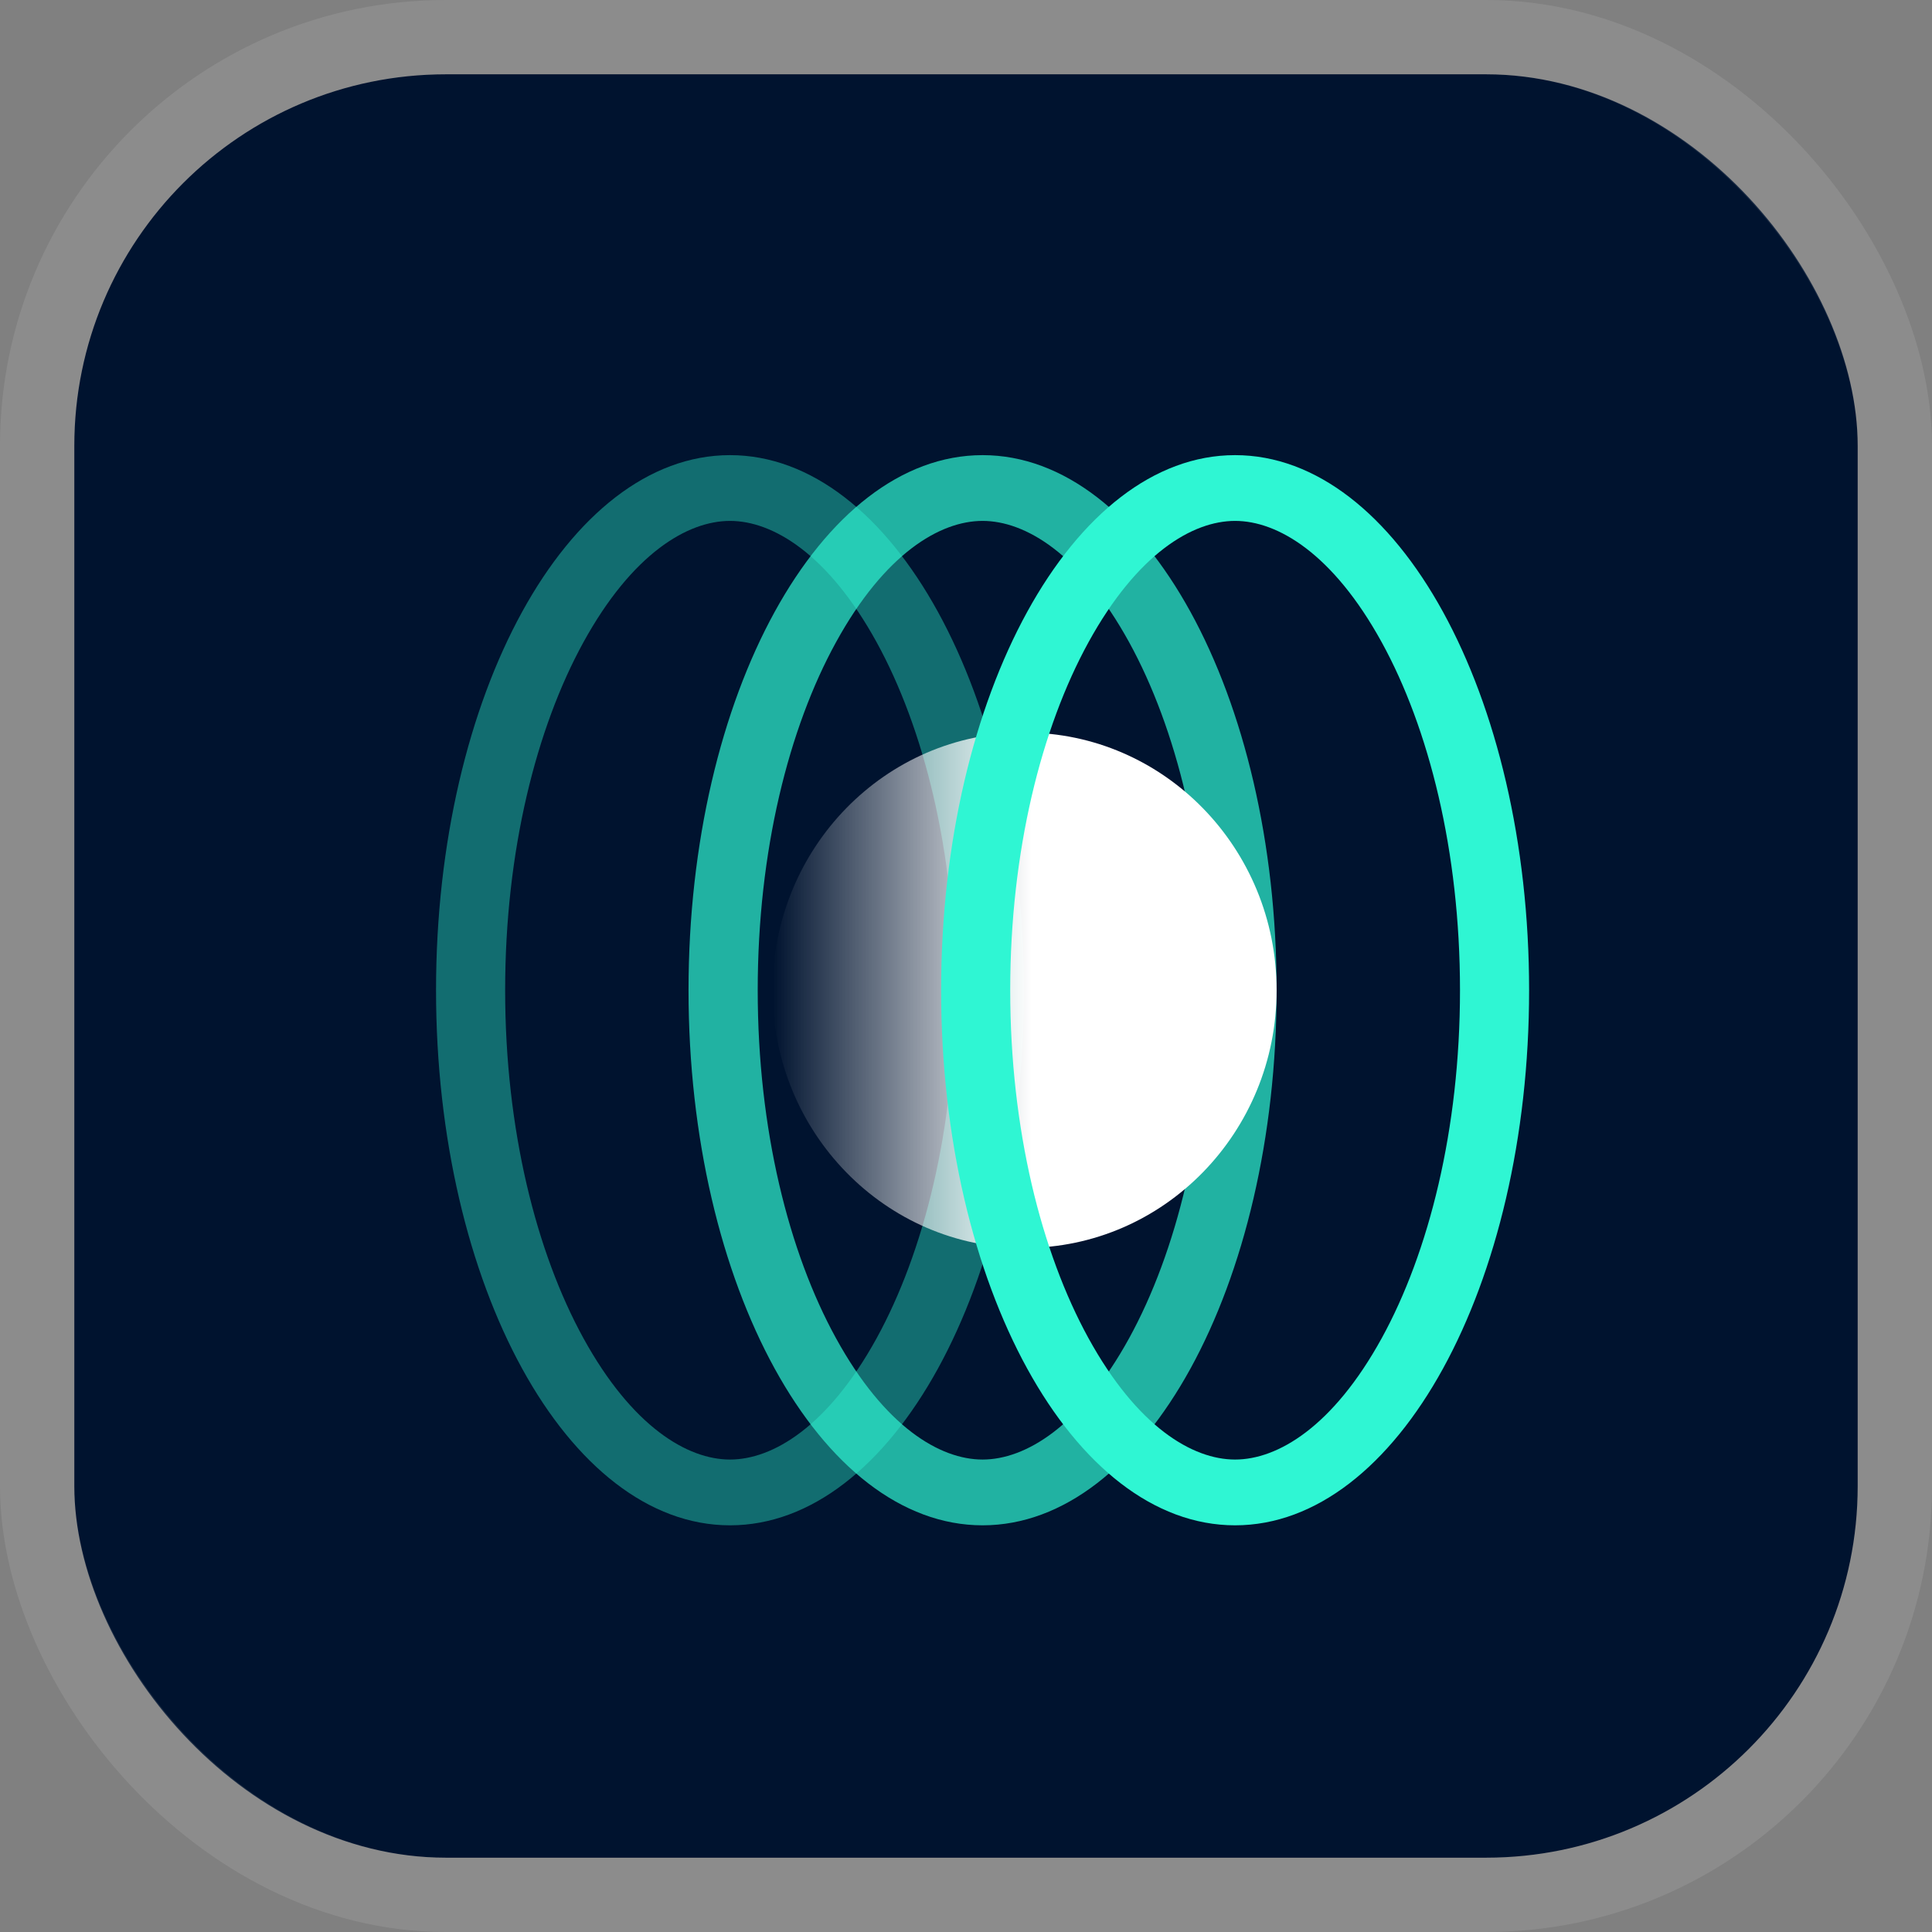
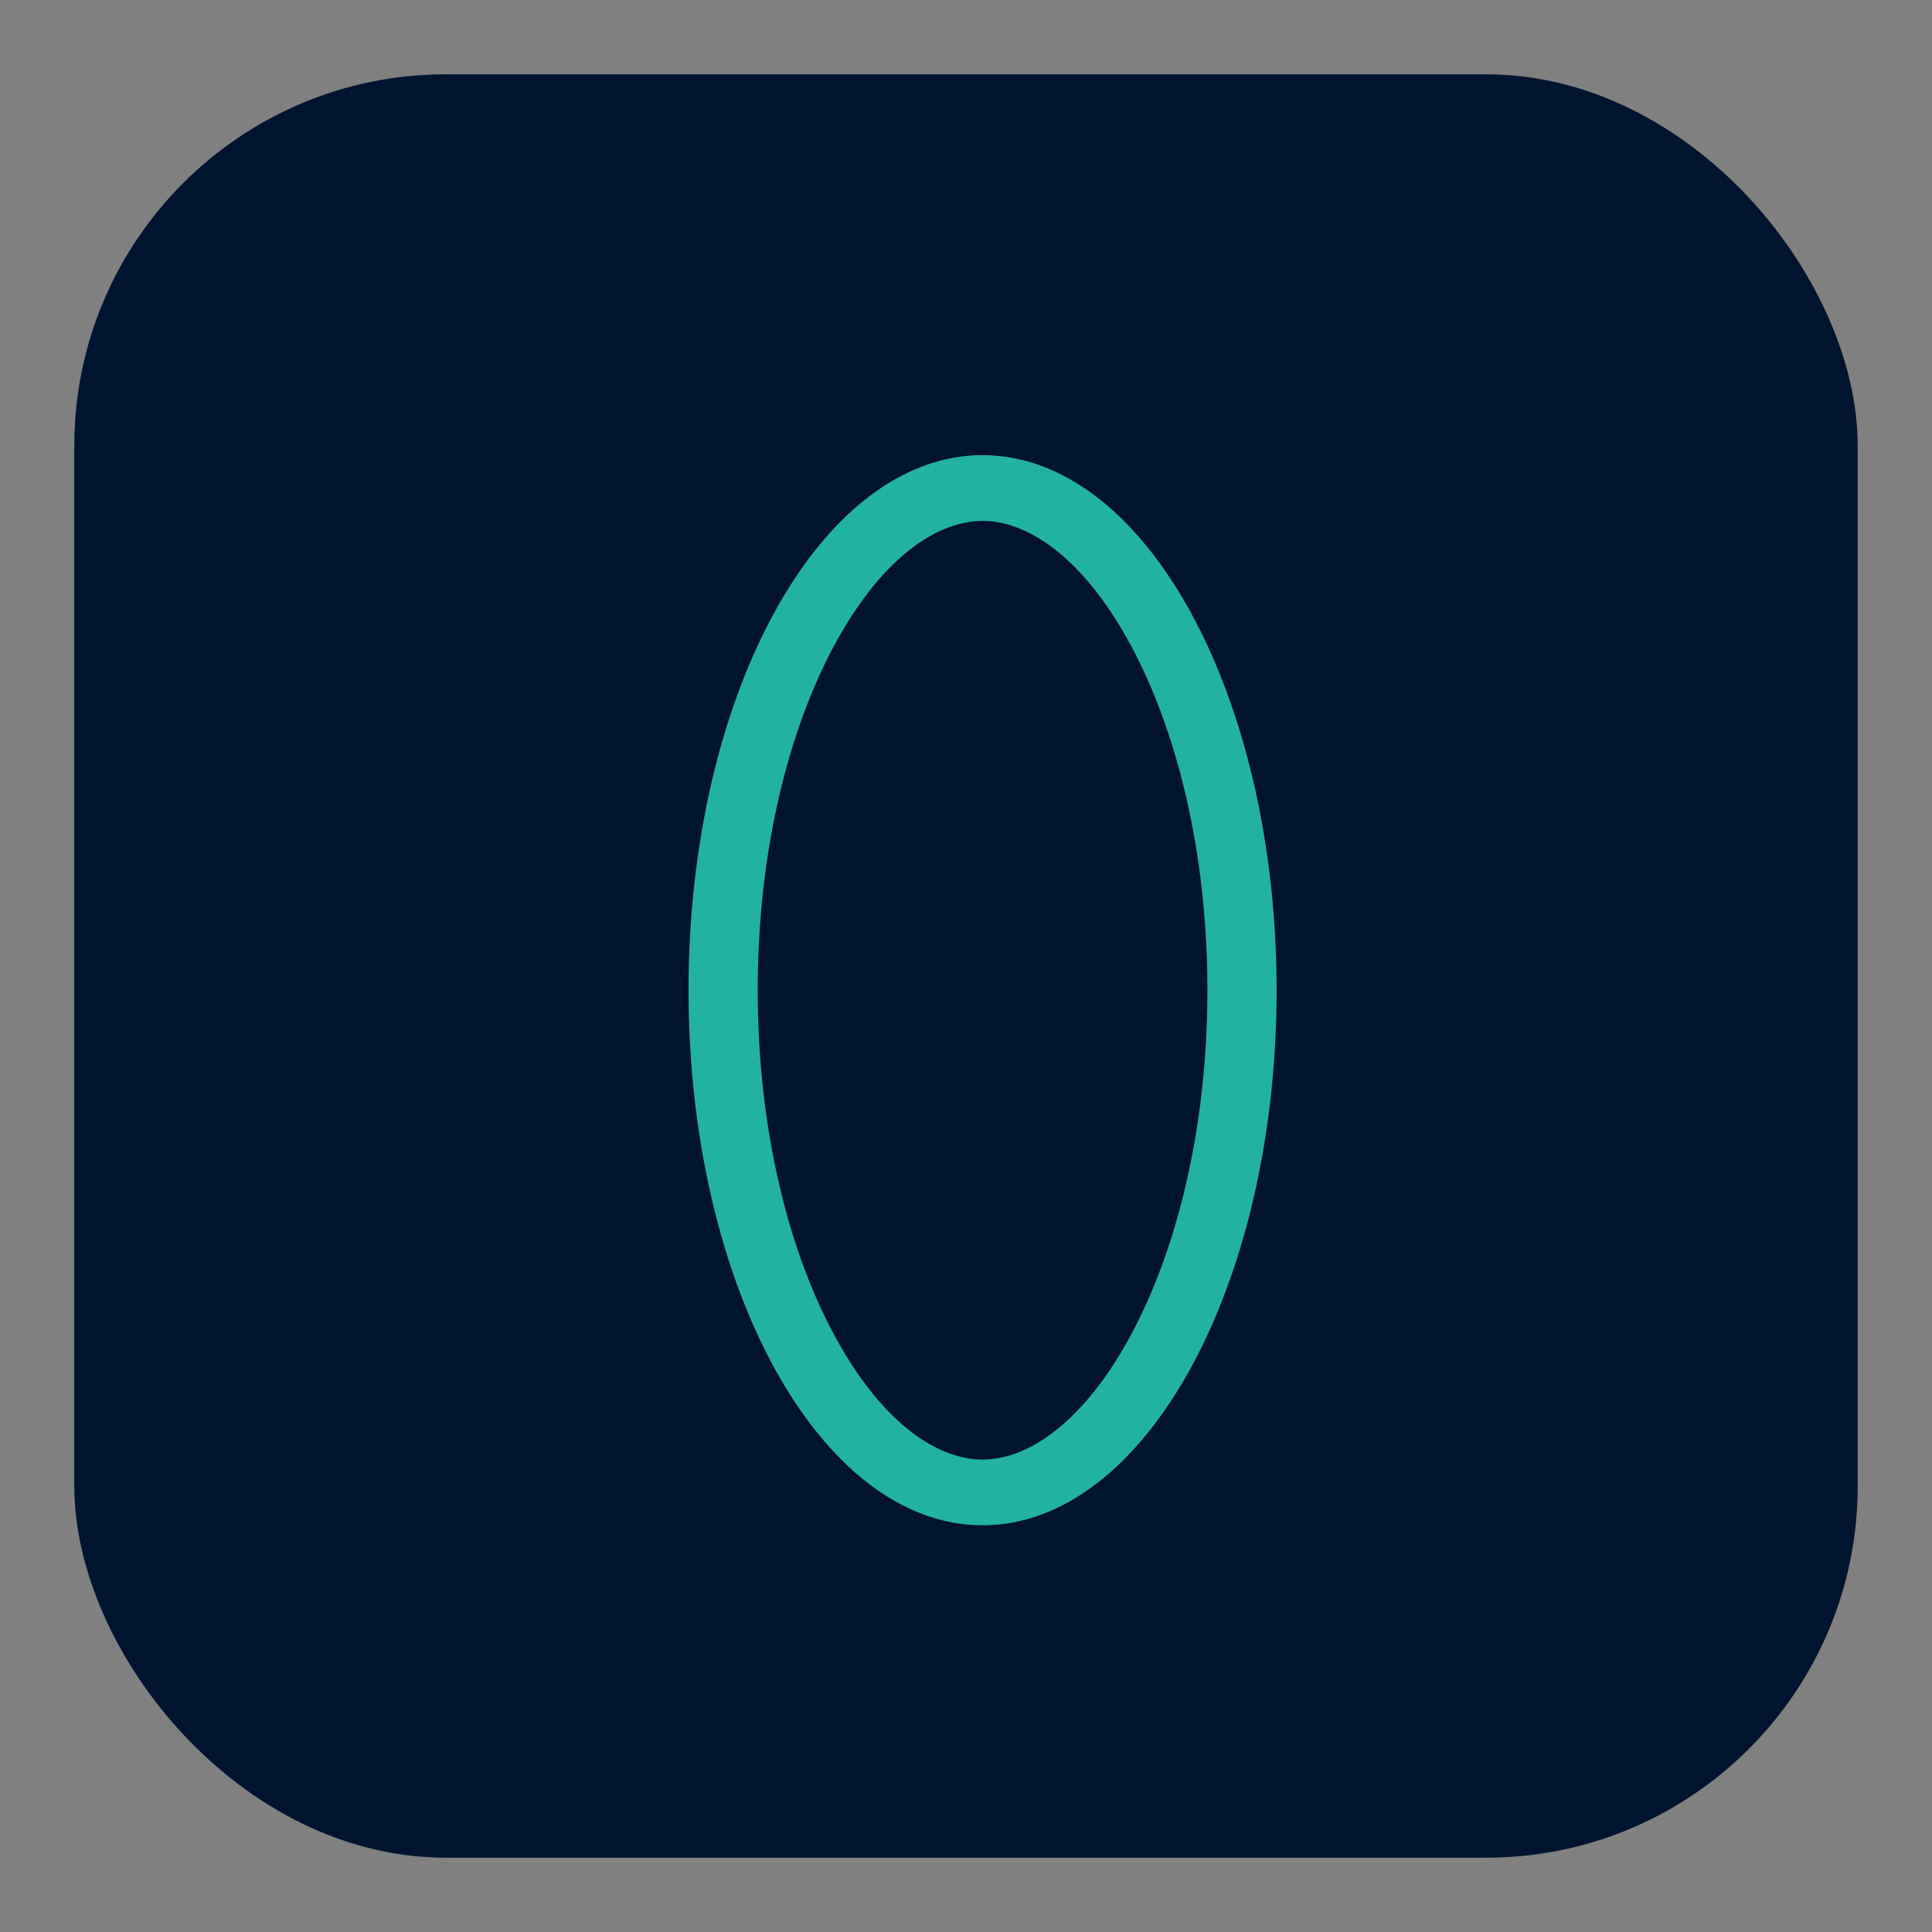
<svg xmlns="http://www.w3.org/2000/svg" width="26" height="26" viewBox="0 0 26 26" fill="none">
  <rect x="0" y="0" width="26" height="26" fill="#808080" stroke="none" />
  <rect x="1" y="1" width="24" height="24" rx="5" fill="#00132F" />
-   <rect x="0.5" y="0.5" width="25" height="25" rx="5.5" stroke="white" stroke-opacity="0.1" />
-   <path opacity="0.4" fill-rule="evenodd" clip-rule="evenodd" d="M7.851 18.008C8.508 19.203 9.253 19.642 9.824 19.642C10.396 19.642 11.141 19.203 11.798 18.008C12.431 16.855 12.851 15.201 12.851 13.326C12.851 11.451 12.431 9.797 11.798 8.644C11.141 7.449 10.396 7.01 9.824 7.01C9.253 7.01 8.508 7.449 7.851 8.644C7.218 9.797 6.798 11.451 6.798 13.326C6.798 15.201 7.218 16.855 7.851 18.008ZM5.868 13.326C5.868 17.303 7.639 20.527 9.824 20.527C12.01 20.527 13.781 17.303 13.781 13.326C13.781 9.349 12.01 6.125 9.824 6.125C7.639 6.125 5.868 9.349 5.868 13.326Z" fill="#2FF6D3" />
  <path opacity="0.7" fill-rule="evenodd" clip-rule="evenodd" d="M11.25 18.008C11.906 19.203 12.651 19.642 13.223 19.642C13.795 19.642 14.539 19.203 15.196 18.008C15.829 16.855 16.249 15.201 16.249 13.326C16.249 11.451 15.829 9.797 15.196 8.644C14.539 7.449 13.795 7.01 13.223 7.01C12.651 7.01 11.906 7.449 11.25 8.644C10.616 9.797 10.197 11.451 10.197 13.326C10.197 15.201 10.616 16.855 11.25 18.008ZM9.266 13.326C9.266 17.303 11.038 20.527 13.223 20.527C15.408 20.527 17.18 17.303 17.18 13.326C17.18 9.349 15.408 6.125 13.223 6.125C11.038 6.125 9.266 9.349 9.266 13.326Z" fill="#2FF6D3" />
-   <path d="M13.788 16.794C11.915 16.794 10.397 15.241 10.397 13.326C10.397 11.412 11.915 9.859 13.788 9.859C15.661 9.859 17.18 11.412 17.18 13.326C17.18 15.241 15.661 16.794 13.788 16.794Z" fill="url(#paint0_linear_36771_231221)" />
-   <path fill-rule="evenodd" clip-rule="evenodd" d="M14.648 18.008C15.305 19.203 16.049 19.642 16.621 19.642C17.193 19.642 17.938 19.203 18.595 18.008C19.228 16.855 19.648 15.201 19.648 13.326C19.648 11.451 19.228 9.797 18.595 8.644C17.938 7.449 17.193 7.01 16.621 7.01C16.049 7.01 15.305 7.449 14.648 8.644C14.015 9.797 13.595 11.451 13.595 13.326C13.595 15.201 14.015 16.855 14.648 18.008ZM12.665 13.326C12.665 17.303 14.436 20.527 16.621 20.527C18.807 20.527 20.578 17.303 20.578 13.326C20.578 9.349 18.807 6.125 16.621 6.125C14.436 6.125 12.665 9.349 12.665 13.326Z" fill="#2FF6D3" />
  <defs>
    <linearGradient id="paint0_linear_36771_231221" x1="13.883" y1="13.326" x2="10.397" y2="13.326" gradientUnits="userSpaceOnUse">
      <stop stop-color="white" />
      <stop offset="1" stop-color="white" stop-opacity="0" />
    </linearGradient>
  </defs>
</svg>